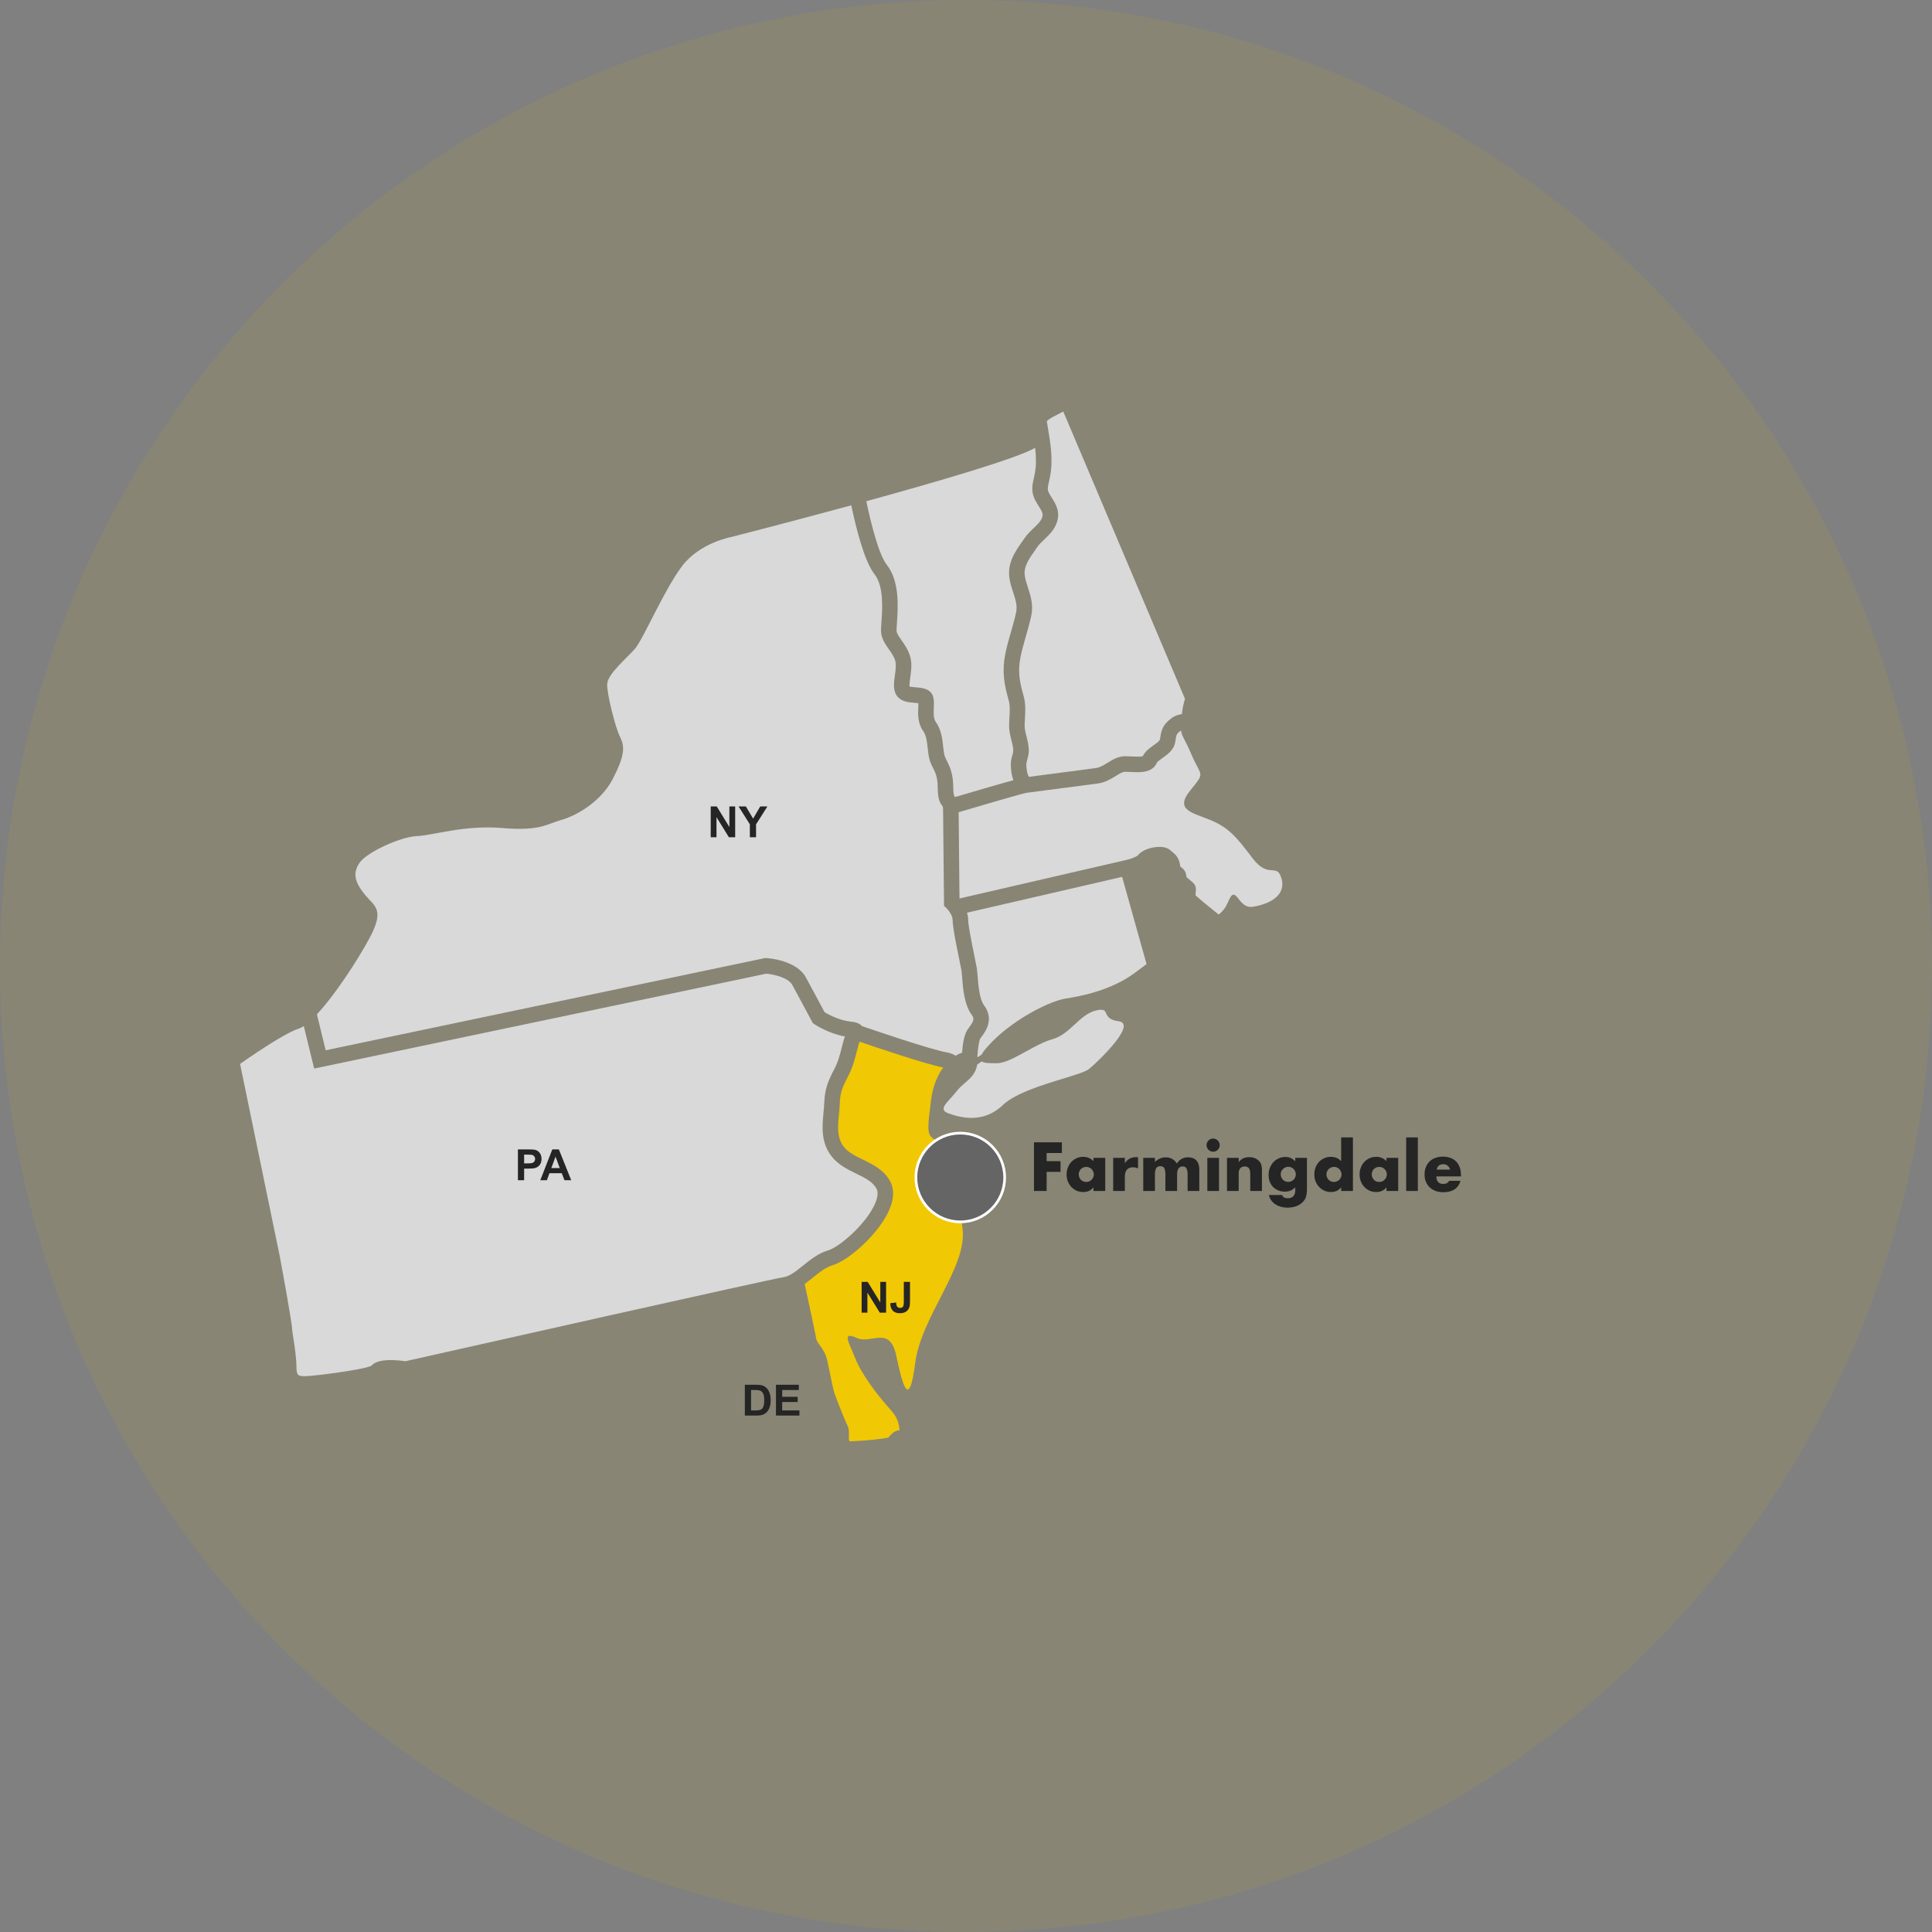
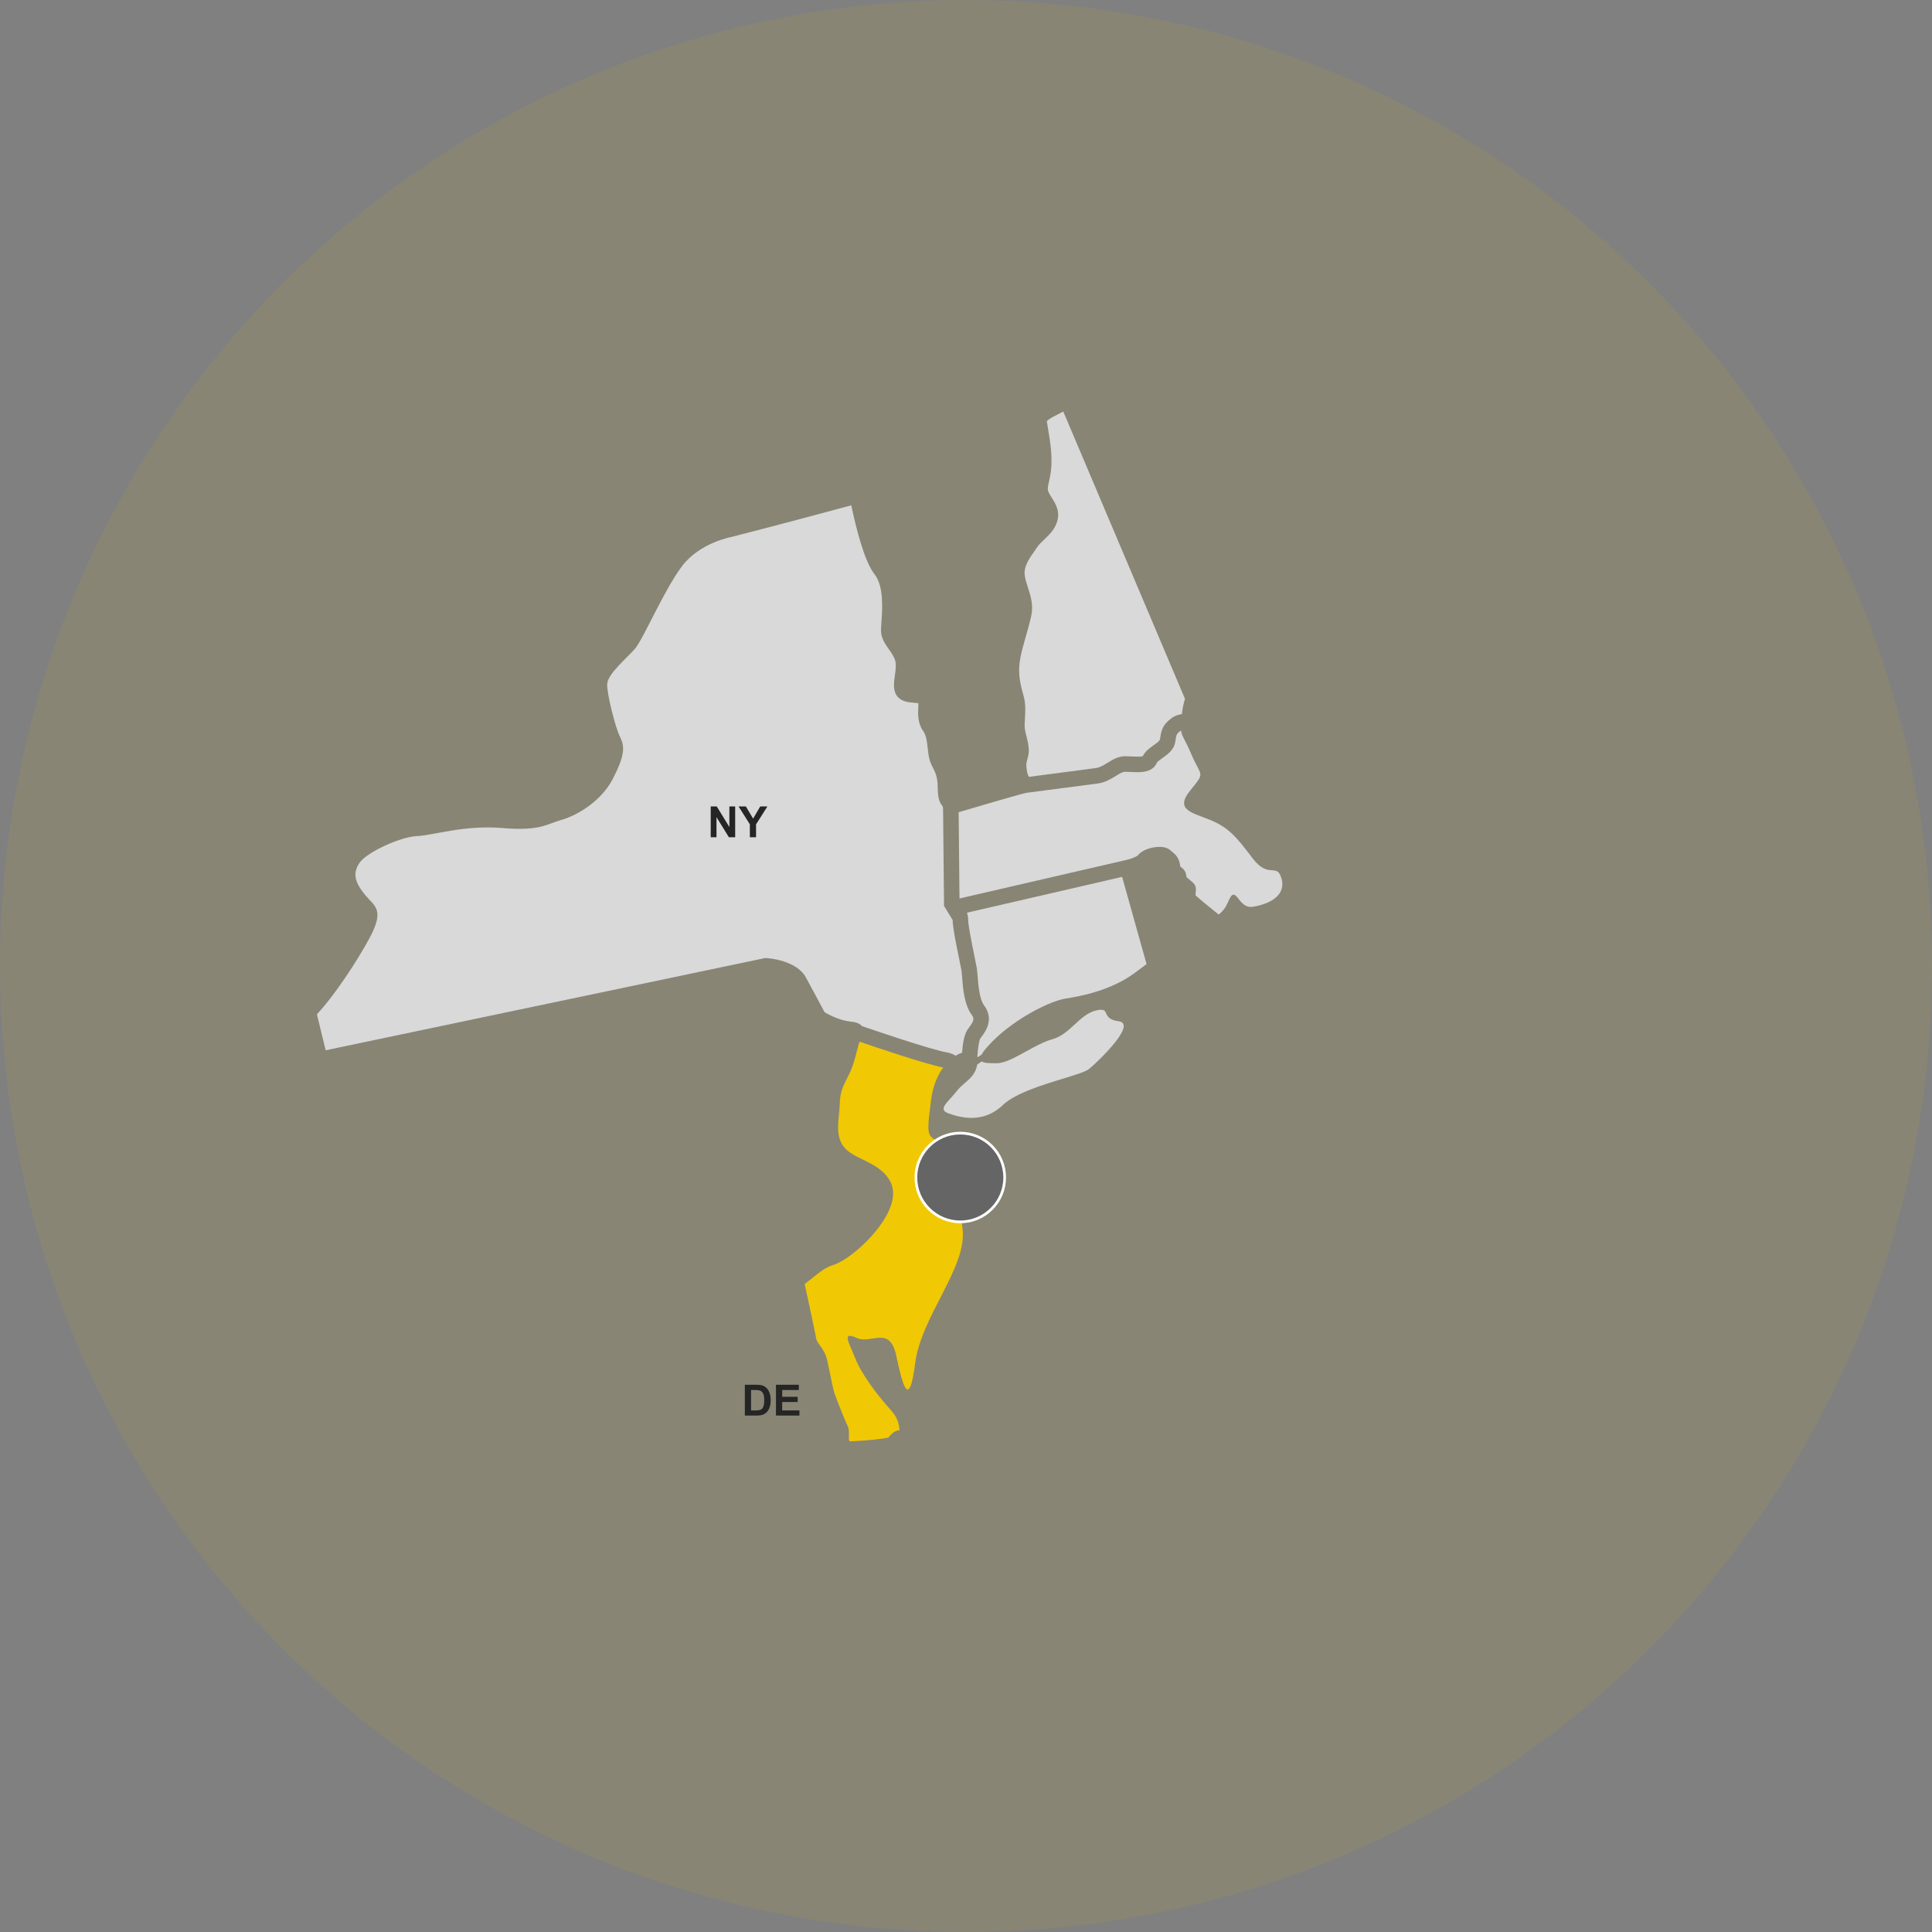
<svg xmlns="http://www.w3.org/2000/svg" width="359" height="359" viewBox="0 0 359 359" fill="none">
  <rect x="0" y="0" width="359" height="359" fill="#808080" stroke="none" />
  <circle cx="179.5" cy="179.5" r="179.5" fill="#E3C20D" fill-opacity="0.09" />
  <path d="M159.618 193.828C159.459 194.388 159.327 194.907 159.197 195.41C158.807 196.942 158.435 198.388 157.517 200.137C156.579 201.917 156.123 203.072 156.06 204.812C156.034 205.554 155.964 206.287 155.898 206.997C155.679 209.323 155.488 211.331 156.738 213.02C157.549 214.113 158.911 214.777 160.354 215.481C162.201 216.382 164.29 217.403 165.43 219.548C166.181 220.965 166.134 222.696 165.292 224.702C163.439 229.103 157.806 234.194 154.666 235.12C153.402 235.496 152.247 236.428 151.026 237.415C150.533 237.813 150.034 238.217 149.52 238.589C150.071 241.106 151.456 247.478 151.67 248.742C151.736 249.129 151.941 249.423 152.325 249.96C152.819 250.638 153.428 251.487 153.728 252.834C153.915 253.671 154.097 254.577 154.276 255.452C154.524 256.676 154.761 257.83 154.937 258.474C155.226 259.527 157.078 264.15 157.456 264.837C157.768 265.4 157.754 266.035 157.736 266.649C157.731 266.955 157.716 267.582 157.814 267.772C157.858 267.789 158.016 267.841 158.374 267.824C161.309 267.677 164.259 267.313 165.046 267.146C165.116 267.08 165.223 266.958 165.298 266.872C165.641 266.482 166.238 265.804 167.147 265.758C167.067 264.488 166.677 263.293 165.638 262.139C162.873 259.065 160.106 255.377 158.876 252.3C157.647 249.227 156.417 247.383 159.182 248.612C161.95 249.842 165.332 246.153 166.562 251.995C167.791 257.836 168.963 261.833 170.068 253.224C171.173 244.615 179.782 235.392 178.859 228.321C177.938 221.25 180.706 218.483 176.709 214.177C172.712 209.874 171.788 213.562 173.017 204.339C173.361 201.759 174.215 199.79 175.257 198.362C171.852 197.689 162.804 194.625 159.762 193.577C159.696 193.678 159.632 193.776 159.618 193.828Z" fill="#F1C804" />
-   <path d="M52.032 233.681C52.601 236.76 54.272 245.911 54.28 246.959C54.283 247.227 54.396 247.943 54.505 248.633C54.745 250.136 55.074 252.197 55.094 254.258C55.1 254.843 55.213 255.273 55.409 255.464C55.683 255.729 56.332 255.718 56.762 255.712L56.921 255.709C58.263 255.689 67.415 254.558 68.99 253.796C69.882 252.763 72.018 252.474 75.342 252.936C83.455 251.109 143.676 237.568 145.488 237.349C146.698 237.201 147.918 236.214 149.211 235.17C150.536 234.102 152.034 232.89 153.849 232.353C156.039 231.707 161.05 227.34 162.631 223.583C162.969 222.78 163.286 221.663 162.882 220.902C162.184 219.586 160.749 218.884 159.09 218.076C157.477 217.288 155.65 216.397 154.418 214.737C152.513 212.163 152.784 209.274 153.024 206.726C153.09 206.027 153.151 205.366 153.177 204.708C153.266 202.209 154.037 200.55 154.96 198.795C155.725 197.343 156.022 196.175 156.4 194.694C156.533 194.175 156.672 193.638 156.839 193.04C156.885 192.885 156.943 192.735 157.006 192.596C153.959 192.059 151.442 190.385 151.33 190.307L151.029 190.105L150.859 189.788C150.839 189.748 148.585 185.517 147.214 183.006C146.484 181.67 143.774 181.046 142.397 180.925L58.376 198.556L56.448 190.66C56.067 190.911 55.712 191.092 55.389 191.188C53.646 191.701 49.094 194.544 44.61 197.693L52.032 233.663V233.681Z" fill="#D9D9D9" />
-   <path d="M166.671 115.699C166.625 116.366 166.579 117.053 166.605 117.301C166.654 117.731 167.081 118.346 167.534 118.995C168.16 119.893 168.868 120.909 169.182 122.21C169.482 123.46 169.303 124.758 169.145 125.901C169.07 126.438 168.96 127.22 169.009 127.561C169.274 127.647 169.834 127.691 170.189 127.719C171.286 127.806 172.943 127.936 173.39 129.451C173.577 130.083 173.549 130.781 173.517 131.526C173.476 132.458 173.433 133.517 173.872 134.129C174.908 135.581 175.093 137.243 175.254 138.709C175.312 139.211 175.364 139.685 175.447 140.118C175.528 140.55 175.704 140.9 175.947 141.384C176.463 142.409 177.104 143.685 177.13 146.273C177.142 147.679 177.297 147.875 177.381 147.979C177.413 148.022 177.445 148.065 177.476 148.106C180.336 147.257 185.395 145.768 188.302 144.975C188.036 144.247 187.84 143.307 187.825 142.08C187.82 141.408 187.984 140.816 188.114 140.343C188.201 140.031 188.281 139.737 188.284 139.523C188.293 138.934 188.126 138.276 187.95 137.578C187.739 136.752 187.499 135.817 187.511 134.802C187.514 134.291 187.543 133.791 187.571 133.31C187.641 132.141 187.704 131.038 187.41 130.037C186.59 127.223 186.169 124.706 186.792 121.564C187.072 120.147 187.47 118.767 187.854 117.431C188.215 116.187 188.553 115.015 188.807 113.812C189.072 112.539 188.706 111.425 188.281 110.132C188.01 109.301 187.727 108.438 187.577 107.454C187.144 104.6 188.648 102.464 189.975 100.58C190.12 100.372 190.267 100.164 190.411 99.956C190.887 99.264 191.476 98.701 192.048 98.159C192.734 97.503 193.384 96.883 193.629 96.205C193.88 95.515 193.678 95.108 192.997 94.029C192.824 93.755 192.645 93.472 192.469 93.157C191.505 91.434 191.811 90.11 192.108 88.828C192.163 88.589 192.224 88.335 192.276 88.063C192.581 86.502 192.535 84.866 192.351 83.218C188.882 85.212 174.403 89.446 160.977 93.134C161.898 97.529 163.315 103.07 164.764 104.915C167.199 108.017 166.87 112.825 166.671 115.699Z" fill="#D9D9D9" />
  <path d="M195.669 77.46C195.161 77.732 194.792 77.994 194.515 78.271C194.576 78.647 194.636 79.019 194.7 79.394C195.202 82.39 195.724 85.486 195.107 88.618C195.049 88.926 194.982 89.209 194.919 89.48C194.653 90.635 194.587 91.033 194.985 91.746C195.124 91.994 195.277 92.234 195.436 92.485C196.177 93.656 197.095 95.111 196.342 97.189C195.866 98.505 194.896 99.431 194.039 100.248C193.554 100.71 193.095 101.145 192.789 101.593C192.639 101.809 192.486 102.026 192.333 102.242C191.173 103.89 190.172 105.313 190.431 107.021C190.544 107.769 190.778 108.479 191.026 109.232C191.508 110.707 192.056 112.378 191.629 114.404C191.355 115.714 190.985 116.992 190.627 118.23C190.244 119.567 189.88 120.828 189.623 122.124C189.11 124.712 189.438 126.689 190.18 129.226C190.613 130.706 190.532 132.115 190.454 133.477C190.425 133.947 190.399 134.389 190.397 134.83C190.388 135.468 190.561 136.146 190.746 136.865C190.962 137.716 191.184 138.594 191.17 139.566C191.161 140.149 191.02 140.66 190.896 141.11C190.795 141.471 190.711 141.786 190.714 142.051C190.726 143.278 190.977 143.982 191.176 144.351C193.704 144.022 201.779 142.975 203.594 142.726C204.379 142.62 205.078 142.19 205.819 141.731C206.723 141.171 207.75 140.539 209.02 140.524C209.447 140.522 209.886 140.545 210.313 140.565C210.916 140.597 212.013 140.651 212.362 140.498C212.786 139.601 213.617 139.009 214.35 138.487C214.777 138.187 215.487 137.682 215.528 137.431L215.542 137.344C215.81 135.612 216.015 134.727 217.652 133.474C218.255 133.012 218.95 132.787 219.623 132.689C219.631 132.608 219.637 132.533 219.649 132.449C219.735 131.618 219.932 130.744 220.188 129.849L197.577 76.473C196.922 76.814 196.273 77.137 195.669 77.46Z" fill="#D9D9D9" />
  <path d="M218.393 137.788L218.379 137.875C218.151 139.332 216.97 140.169 216.021 140.842C215.663 141.096 215.063 141.523 214.97 141.731C214.131 143.65 211.839 143.531 210.165 143.448C209.764 143.428 209.386 143.41 209.048 143.41C208.581 143.416 208.004 143.774 207.337 144.187C206.463 144.726 205.377 145.399 203.984 145.586C201.825 145.881 190.907 147.295 190.789 147.312C190.007 147.436 183.02 149.474 178.134 150.922L178.29 166.954L209.427 159.762C210.301 159.549 211.25 159.156 211.458 158.914C212.266 157.898 213.92 157.45 215.089 157.378C216.188 157.309 217.011 157.537 217.542 158.057C217.631 158.143 217.729 158.224 217.848 158.319C218.364 158.735 219.146 159.364 219.32 160.986C219.32 161 219.322 161.012 219.322 161.023C219.337 161.032 219.348 161.041 219.36 161.049C219.677 161.269 220.405 161.774 220.46 162.931C220.581 163.107 220.959 163.407 221.146 163.557C221.646 163.95 222.208 164.397 222.217 165.208C222.217 165.361 222.206 165.528 222.188 165.739C222.177 165.883 222.157 166.163 222.154 166.371C222.817 166.989 224.702 168.544 226.439 169.932C227.135 169.436 227.755 168.668 228.185 167.623C229.715 163.909 229.934 168.937 232.774 168.498C235.617 168.062 238.993 166.559 238.145 163.335C237.296 160.111 235.77 163.505 232.713 159.433C229.66 155.358 228.133 153.661 224.739 152.305C221.345 150.945 218.289 150.438 221.175 146.873C224.058 143.309 223.21 144.498 221.346 140.086C220.157 137.278 219.588 136.874 219.461 135.728C219.444 135.739 219.424 135.751 219.406 135.765C218.615 136.371 218.607 136.423 218.393 137.788Z" fill="#D9D9D9" />
-   <path d="M180.076 190.925C180.959 189.713 181.104 189.303 180.529 188.521C179.179 186.691 178.939 183.644 178.78 181.629C178.74 181.092 178.702 180.633 178.659 180.359C178.596 179.973 178.428 179.156 178.235 178.212C177.574 174.997 177.029 172.232 177.017 170.957C177.006 170.013 176.105 168.971 175.865 168.743L175.418 168.322L175.242 150.608C175.236 150.008 175.173 149.843 175.17 149.837C175.159 149.823 175.135 149.794 175.115 149.768C174.564 149.07 174.261 148.311 174.241 146.302C174.223 144.383 173.808 143.555 173.366 142.677C173.086 142.12 172.769 141.488 172.61 140.663C172.506 140.117 172.446 139.563 172.385 139.027C172.249 137.803 172.122 136.646 171.522 135.806C170.506 134.386 170.578 132.663 170.633 131.402C170.642 131.183 170.654 130.897 170.654 130.663C170.437 130.634 170.169 130.611 169.961 130.597C168.847 130.507 167.462 130.4 166.671 129.312C165.9 128.259 166.097 126.857 166.284 125.503C166.414 124.571 166.55 123.604 166.377 122.888C166.189 122.112 165.692 121.399 165.167 120.646C164.527 119.728 163.866 118.779 163.736 117.619C163.681 117.111 163.727 116.435 163.791 115.503C163.961 113.041 164.244 108.926 162.495 106.698C160.636 104.334 159.104 98.288 158.183 93.896C146.267 97.14 135.892 99.78 135.892 99.78C135.892 99.78 130.051 100.831 126.755 105.174C123.459 109.521 119.563 118.657 118.066 120.455C116.568 122.253 112.822 125.249 112.822 127.197C112.822 129.145 114.32 135.136 115.22 136.934C116.117 138.732 116.118 140.38 113.872 144.726C111.624 149.07 106.981 151.618 104.282 152.365C101.587 153.116 100.389 154.464 93.347 153.863C86.306 153.266 80.612 155.211 77.466 155.361C74.32 155.511 68.179 158.36 66.828 160.305C65.48 162.253 65.931 163.901 67.728 166.149C69.526 168.397 71.625 168.844 68.626 174.388C66.47 178.38 62.309 184.815 58.886 188.478L60.517 195.159L142.195 178.016L142.391 178.027C142.963 178.065 148.022 178.463 149.745 181.621C150.896 183.727 152.659 187.029 153.225 188.091C153.952 188.524 155.973 189.62 158.108 189.837C158.576 189.886 159.568 189.987 160.151 190.659C162.402 191.436 172.78 194.988 175.984 195.565C176.656 195.687 177.173 195.906 177.571 196.172C177.978 195.92 178.382 195.733 178.769 195.603C178.87 194.16 179.127 192.296 179.776 191.343C179.868 191.211 179.969 191.069 180.076 190.925Z" fill="#D9D9D9" />
-   <path d="M197.316 214.252H194.484V215.764H197.064V217.756H194.484V221.308H192.132V212.26H197.316V214.252ZM200.448 218.212C200.448 218.412 200.484 218.6 200.556 218.776C200.628 218.944 200.724 219.092 200.844 219.22C200.972 219.348 201.12 219.448 201.288 219.52C201.464 219.592 201.652 219.628 201.852 219.628C202.044 219.628 202.224 219.592 202.392 219.52C202.568 219.448 202.716 219.348 202.836 219.22C202.964 219.092 203.064 218.944 203.136 218.776C203.216 218.608 203.256 218.428 203.256 218.236C203.256 218.044 203.216 217.864 203.136 217.696C203.064 217.52 202.964 217.368 202.836 217.24C202.716 217.112 202.568 217.012 202.392 216.94C202.224 216.868 202.044 216.832 201.852 216.832C201.652 216.832 201.464 216.868 201.288 216.94C201.12 217.012 200.972 217.112 200.844 217.24C200.724 217.368 200.628 217.516 200.556 217.684C200.484 217.844 200.448 218.02 200.448 218.212ZM203.184 215.152H205.368V221.308H203.184V220.624C202.72 221.208 202.092 221.5 201.3 221.5C200.852 221.5 200.44 221.42 200.064 221.26C199.688 221.092 199.36 220.86 199.08 220.564C198.8 220.268 198.58 219.92 198.42 219.52C198.268 219.12 198.192 218.684 198.192 218.212C198.192 217.772 198.268 217.356 198.42 216.964C198.572 216.564 198.784 216.216 199.056 215.92C199.328 215.624 199.652 215.392 200.028 215.224C200.404 215.048 200.82 214.96 201.276 214.96C202.044 214.96 202.68 215.228 203.184 215.764V215.152ZM206.846 215.152H209.018V216.16C209.25 215.792 209.534 215.512 209.87 215.32C210.206 215.12 210.598 215.02 211.046 215.02C211.102 215.02 211.162 215.02 211.226 215.02C211.298 215.02 211.378 215.028 211.466 215.044V217.12C211.178 216.976 210.866 216.904 210.53 216.904C210.026 216.904 209.646 217.056 209.39 217.36C209.142 217.656 209.018 218.092 209.018 218.668V221.308H206.846V215.152ZM212.435 215.152H214.607V215.908C215.199 215.34 215.863 215.056 216.599 215.056C217.511 215.056 218.207 215.44 218.687 216.208C219.175 215.432 219.871 215.044 220.775 215.044C221.063 215.044 221.335 215.088 221.591 215.176C221.847 215.256 222.067 215.388 222.251 215.572C222.435 215.748 222.579 215.98 222.683 216.268C222.795 216.556 222.851 216.904 222.851 217.312V221.308H220.679V218.272C220.679 217.96 220.655 217.704 220.607 217.504C220.567 217.304 220.503 217.148 220.415 217.036C220.335 216.924 220.239 216.848 220.127 216.808C220.015 216.768 219.895 216.748 219.767 216.748C219.071 216.748 218.723 217.256 218.723 218.272V221.308H216.551V218.272C216.551 217.96 216.531 217.704 216.491 217.504C216.451 217.296 216.391 217.132 216.311 217.012C216.239 216.892 216.143 216.812 216.023 216.772C215.903 216.724 215.763 216.7 215.603 216.7C215.467 216.7 215.339 216.72 215.219 216.76C215.099 216.8 214.991 216.88 214.895 217C214.807 217.112 214.735 217.272 214.679 217.48C214.631 217.68 214.607 217.944 214.607 218.272V221.308H212.435V215.152ZM226.514 215.152V221.308H224.342V215.152H226.514ZM224.198 212.788C224.198 212.62 224.23 212.464 224.294 212.32C224.358 212.168 224.446 212.036 224.558 211.924C224.67 211.812 224.798 211.724 224.942 211.66C225.094 211.596 225.254 211.564 225.422 211.564C225.59 211.564 225.746 211.596 225.89 211.66C226.042 211.724 226.174 211.812 226.286 211.924C226.398 212.036 226.486 212.168 226.55 212.32C226.614 212.464 226.646 212.62 226.646 212.788C226.646 212.956 226.614 213.116 226.55 213.268C226.486 213.412 226.398 213.54 226.286 213.652C226.174 213.764 226.042 213.852 225.89 213.916C225.746 213.98 225.59 214.012 225.422 214.012C225.254 214.012 225.094 213.98 224.942 213.916C224.798 213.852 224.67 213.764 224.558 213.652C224.446 213.54 224.358 213.412 224.294 213.268C224.23 213.116 224.198 212.956 224.198 212.788ZM227.998 215.152H230.17V215.932C230.466 215.572 230.766 215.332 231.07 215.212C231.374 215.084 231.73 215.02 232.138 215.02C232.57 215.02 232.938 215.092 233.242 215.236C233.554 215.372 233.818 215.568 234.034 215.824C234.21 216.032 234.33 216.264 234.394 216.52C234.458 216.776 234.49 217.068 234.49 217.396V221.308H232.318V218.2C232.318 217.896 232.294 217.652 232.246 217.468C232.206 217.276 232.13 217.124 232.018 217.012C231.922 216.916 231.814 216.848 231.694 216.808C231.574 216.768 231.446 216.748 231.31 216.748C230.942 216.748 230.658 216.86 230.458 217.084C230.266 217.3 230.17 217.612 230.17 218.02V221.308H227.998V215.152ZM237.983 218.2C237.983 218.4 238.019 218.588 238.091 218.764C238.163 218.932 238.259 219.08 238.379 219.208C238.507 219.336 238.655 219.436 238.823 219.508C238.999 219.58 239.187 219.616 239.387 219.616C239.579 219.616 239.759 219.58 239.927 219.508C240.103 219.436 240.251 219.336 240.371 219.208C240.499 219.08 240.599 218.932 240.671 218.764C240.751 218.588 240.791 218.404 240.791 218.212C240.791 218.012 240.751 217.828 240.671 217.66C240.599 217.492 240.499 217.344 240.371 217.216C240.243 217.088 240.091 216.988 239.915 216.916C239.747 216.844 239.571 216.808 239.387 216.808C239.195 216.808 239.015 216.848 238.847 216.928C238.679 217 238.531 217.1 238.403 217.228C238.275 217.348 238.171 217.492 238.091 217.66C238.019 217.828 237.983 218.008 237.983 218.2ZM242.855 215.152V220.888C242.855 221.232 242.835 221.54 242.795 221.812C242.755 222.084 242.699 222.324 242.627 222.532C242.531 222.796 242.379 223.04 242.171 223.264C241.971 223.496 241.727 223.696 241.439 223.864C241.151 224.032 240.823 224.164 240.455 224.26C240.095 224.356 239.703 224.404 239.279 224.404C238.799 224.404 238.359 224.344 237.959 224.224C237.559 224.104 237.207 223.936 236.903 223.72C236.607 223.512 236.363 223.264 236.171 222.976C235.979 222.696 235.851 222.388 235.787 222.052H238.235C238.387 222.46 238.731 222.664 239.267 222.664C239.723 222.664 240.071 222.536 240.311 222.28C240.559 222.024 240.683 221.668 240.683 221.212V220.624C240.523 220.776 240.367 220.904 240.215 221.008C240.071 221.104 239.923 221.184 239.771 221.248C239.619 221.312 239.459 221.356 239.291 221.38C239.123 221.412 238.939 221.428 238.739 221.428C238.299 221.428 237.895 221.352 237.527 221.2C237.159 221.048 236.839 220.836 236.567 220.564C236.303 220.292 236.095 219.968 235.943 219.592C235.799 219.208 235.727 218.784 235.727 218.32C235.727 217.848 235.807 217.412 235.967 217.012C236.127 216.604 236.343 216.252 236.615 215.956C236.895 215.652 237.223 215.416 237.599 215.248C237.983 215.072 238.399 214.984 238.847 214.984C239.575 214.984 240.187 215.256 240.683 215.8V215.152H242.855ZM246.479 218.212C246.479 218.412 246.515 218.6 246.587 218.776C246.659 218.944 246.755 219.092 246.875 219.22C247.003 219.348 247.151 219.448 247.319 219.52C247.495 219.592 247.683 219.628 247.883 219.628C248.075 219.628 248.255 219.592 248.423 219.52C248.599 219.448 248.747 219.348 248.867 219.22C248.995 219.092 249.095 218.944 249.167 218.776C249.247 218.608 249.287 218.428 249.287 218.236C249.287 218.044 249.247 217.864 249.167 217.696C249.095 217.52 248.995 217.368 248.867 217.24C248.747 217.112 248.599 217.012 248.423 216.94C248.255 216.868 248.075 216.832 247.883 216.832C247.691 216.832 247.507 216.868 247.331 216.94C247.163 217.012 247.015 217.112 246.887 217.24C246.767 217.368 246.667 217.516 246.587 217.684C246.515 217.844 246.479 218.02 246.479 218.212ZM249.215 211.348H251.399V221.308H249.215V220.624C248.751 221.208 248.123 221.5 247.331 221.5C246.883 221.5 246.471 221.416 246.095 221.248C245.719 221.08 245.391 220.848 245.111 220.552C244.831 220.256 244.611 219.908 244.451 219.508C244.299 219.108 244.223 218.676 244.223 218.212C244.223 217.772 244.295 217.356 244.439 216.964C244.591 216.564 244.803 216.216 245.075 215.92C245.347 215.624 245.671 215.392 246.047 215.224C246.431 215.048 246.851 214.96 247.307 214.96C248.075 214.96 248.711 215.228 249.215 215.764V211.348ZM254.893 218.212C254.893 218.412 254.929 218.6 255.001 218.776C255.073 218.944 255.169 219.092 255.289 219.22C255.417 219.348 255.565 219.448 255.733 219.52C255.909 219.592 256.097 219.628 256.297 219.628C256.489 219.628 256.669 219.592 256.837 219.52C257.013 219.448 257.161 219.348 257.281 219.22C257.409 219.092 257.509 218.944 257.581 218.776C257.661 218.608 257.701 218.428 257.701 218.236C257.701 218.044 257.661 217.864 257.581 217.696C257.509 217.52 257.409 217.368 257.281 217.24C257.161 217.112 257.013 217.012 256.837 216.94C256.669 216.868 256.489 216.832 256.297 216.832C256.097 216.832 255.909 216.868 255.733 216.94C255.565 217.012 255.417 217.112 255.289 217.24C255.169 217.368 255.073 217.516 255.001 217.684C254.929 217.844 254.893 218.02 254.893 218.212ZM257.629 215.152H259.813V221.308H257.629V220.624C257.165 221.208 256.537 221.5 255.745 221.5C255.297 221.5 254.885 221.42 254.509 221.26C254.133 221.092 253.805 220.86 253.525 220.564C253.245 220.268 253.025 219.92 252.865 219.52C252.713 219.12 252.637 218.684 252.637 218.212C252.637 217.772 252.713 217.356 252.865 216.964C253.017 216.564 253.229 216.216 253.501 215.92C253.773 215.624 254.097 215.392 254.473 215.224C254.849 215.048 255.265 214.96 255.721 214.96C256.489 214.96 257.125 215.228 257.629 215.764V215.152ZM263.463 211.348V221.308H261.291V211.348H263.463ZM269.447 217.336C269.375 217.032 269.227 216.788 269.003 216.604C268.779 216.42 268.507 216.328 268.187 216.328C267.851 216.328 267.575 216.416 267.359 216.592C267.151 216.768 267.019 217.016 266.963 217.336H269.447ZM266.903 218.596C266.903 219.532 267.343 220 268.223 220C268.695 220 269.051 219.808 269.291 219.424H271.391C270.967 220.832 269.907 221.536 268.211 221.536C267.691 221.536 267.215 221.46 266.783 221.308C266.351 221.148 265.979 220.924 265.667 220.636C265.363 220.348 265.127 220.004 264.959 219.604C264.791 219.204 264.707 218.756 264.707 218.26C264.707 217.748 264.787 217.288 264.947 216.88C265.107 216.464 265.335 216.112 265.631 215.824C265.927 215.536 266.283 215.316 266.699 215.164C267.123 215.004 267.599 214.924 268.127 214.924C268.647 214.924 269.115 215.004 269.531 215.164C269.947 215.316 270.299 215.54 270.587 215.836C270.875 216.132 271.095 216.496 271.247 216.928C271.399 217.352 271.475 217.832 271.475 218.368V218.596H266.903Z" fill="#262525" />
-   <path d="M96.237 219.308V213.581H98.092C98.795 213.581 99.253 213.61 99.467 213.667C99.795 213.753 100.07 213.94 100.291 214.23C100.513 214.516 100.623 214.887 100.623 215.343C100.623 215.694 100.559 215.99 100.432 216.23C100.304 216.469 100.141 216.658 99.944 216.796C99.748 216.931 99.549 217.021 99.346 217.065C99.07 217.12 98.67 217.148 98.147 217.148H97.393V219.308H96.237ZM97.393 214.55V216.175H98.025C98.481 216.175 98.786 216.145 98.94 216.085C99.093 216.025 99.213 215.931 99.299 215.804C99.388 215.676 99.432 215.528 99.432 215.358C99.432 215.15 99.371 214.978 99.248 214.843C99.126 214.707 98.971 214.623 98.783 214.589C98.645 214.563 98.368 214.55 97.951 214.55H97.393ZM106.143 219.308H104.885L104.385 218.007H102.096L101.623 219.308H100.397L102.627 213.581H103.85L106.143 219.308ZM104.014 217.042L103.225 214.917L102.451 217.042H104.014Z" fill="#262525" />
+   <path d="M180.076 190.925C180.959 189.713 181.104 189.303 180.529 188.521C179.179 186.691 178.939 183.644 178.78 181.629C178.74 181.092 178.702 180.633 178.659 180.359C178.596 179.973 178.428 179.156 178.235 178.212C177.574 174.997 177.029 172.232 177.017 170.957L175.418 168.322L175.242 150.608C175.236 150.008 175.173 149.843 175.17 149.837C175.159 149.823 175.135 149.794 175.115 149.768C174.564 149.07 174.261 148.311 174.241 146.302C174.223 144.383 173.808 143.555 173.366 142.677C173.086 142.12 172.769 141.488 172.61 140.663C172.506 140.117 172.446 139.563 172.385 139.027C172.249 137.803 172.122 136.646 171.522 135.806C170.506 134.386 170.578 132.663 170.633 131.402C170.642 131.183 170.654 130.897 170.654 130.663C170.437 130.634 170.169 130.611 169.961 130.597C168.847 130.507 167.462 130.4 166.671 129.312C165.9 128.259 166.097 126.857 166.284 125.503C166.414 124.571 166.55 123.604 166.377 122.888C166.189 122.112 165.692 121.399 165.167 120.646C164.527 119.728 163.866 118.779 163.736 117.619C163.681 117.111 163.727 116.435 163.791 115.503C163.961 113.041 164.244 108.926 162.495 106.698C160.636 104.334 159.104 98.288 158.183 93.896C146.267 97.14 135.892 99.78 135.892 99.78C135.892 99.78 130.051 100.831 126.755 105.174C123.459 109.521 119.563 118.657 118.066 120.455C116.568 122.253 112.822 125.249 112.822 127.197C112.822 129.145 114.32 135.136 115.22 136.934C116.117 138.732 116.118 140.38 113.872 144.726C111.624 149.07 106.981 151.618 104.282 152.365C101.587 153.116 100.389 154.464 93.347 153.863C86.306 153.266 80.612 155.211 77.466 155.361C74.32 155.511 68.179 158.36 66.828 160.305C65.48 162.253 65.931 163.901 67.728 166.149C69.526 168.397 71.625 168.844 68.626 174.388C66.47 178.38 62.309 184.815 58.886 188.478L60.517 195.159L142.195 178.016L142.391 178.027C142.963 178.065 148.022 178.463 149.745 181.621C150.896 183.727 152.659 187.029 153.225 188.091C153.952 188.524 155.973 189.62 158.108 189.837C158.576 189.886 159.568 189.987 160.151 190.659C162.402 191.436 172.78 194.988 175.984 195.565C176.656 195.687 177.173 195.906 177.571 196.172C177.978 195.92 178.382 195.733 178.769 195.603C178.87 194.16 179.127 192.296 179.776 191.343C179.868 191.211 179.969 191.069 180.076 190.925Z" fill="#D9D9D9" />
  <path d="M132.064 155.58V149.853H133.189L135.532 153.678V149.853H136.607V155.58H135.446L133.138 151.846V155.58H132.064ZM139.337 155.58V153.17L137.239 149.853H138.595L139.943 152.119L141.263 149.853H142.595L140.489 153.178V155.58H139.337Z" fill="#262525" />
-   <path d="M160.107 243.923V238.197H161.232L163.576 242.021V238.197H164.65V243.923H163.49L161.181 240.189V243.923H160.107ZM167.943 238.197H169.095V241.822C169.095 242.295 169.054 242.66 168.97 242.915C168.858 243.249 168.655 243.517 168.361 243.72C168.067 243.92 167.679 244.021 167.197 244.021C166.632 244.021 166.197 243.863 165.892 243.548C165.587 243.23 165.434 242.766 165.431 242.154L166.521 242.029C166.534 242.357 166.582 242.588 166.666 242.724C166.791 242.93 166.981 243.032 167.236 243.032C167.494 243.032 167.676 242.96 167.783 242.814C167.89 242.665 167.943 242.359 167.943 241.896V238.197Z" fill="#262525" />
  <path d="M138.407 257.315H140.52C140.997 257.315 141.36 257.351 141.61 257.424C141.946 257.523 142.234 257.699 142.473 257.952C142.713 258.204 142.895 258.514 143.02 258.881C143.145 259.246 143.208 259.696 143.208 260.233C143.208 260.704 143.149 261.11 143.032 261.452C142.889 261.868 142.684 262.205 142.419 262.463C142.218 262.659 141.947 262.811 141.606 262.92C141.351 263.001 141.01 263.041 140.583 263.041H138.407V257.315ZM139.563 258.284V262.077H140.427C140.749 262.077 140.983 262.058 141.126 262.022C141.313 261.975 141.468 261.896 141.591 261.784C141.716 261.672 141.817 261.488 141.895 261.233C141.973 260.975 142.013 260.625 142.013 260.182C142.013 259.739 141.973 259.399 141.895 259.162C141.817 258.925 141.708 258.741 141.567 258.608C141.427 258.475 141.248 258.385 141.032 258.338C140.871 258.302 140.554 258.284 140.083 258.284H139.563ZM144.192 263.041V257.315H148.438V258.284H145.348V259.553H148.223V260.518H145.348V262.077H148.548V263.041H144.192Z" fill="#262525" />
  <circle cx="178.438" cy="218.799" r="8.247" fill="#656565" stroke="white" stroke-width="0.5" />
  <path fill-rule="evenodd" clip-rule="evenodd" d="M179.903 170.931C179.897 170.46 179.816 170.01 179.689 169.592L208.508 162.937L213.048 179.139C212.601 179.479 212.135 179.827 211.657 180.185C211.413 180.367 211.165 180.552 210.915 180.74C206.543 184.019 200.858 185.112 198.018 185.551C195.175 185.987 188.768 189.159 184.491 193.436C183.379 194.549 182.721 195.362 182.403 195.956L181.652 196.462C181.641 196.423 181.63 196.385 181.617 196.348C181.698 194.838 181.929 193.337 182.157 192.977C182.224 192.877 182.298 192.778 182.374 192.674C182.386 192.658 182.398 192.641 182.411 192.625C183.173 191.577 184.757 189.395 182.852 186.807C181.997 185.65 181.787 183.02 181.66 181.43L181.657 181.401C181.611 180.804 181.571 180.284 181.507 179.892C181.432 179.447 181.271 178.648 181.063 177.632L181.052 177.58C180.621 175.479 179.911 172.021 179.903 170.931ZM181.603 197.789C181.273 199.543 180.335 200.345 179.333 201.203C178.803 201.656 178.255 202.125 177.77 202.757C177.405 203.231 177.006 203.67 176.638 204.074C175.464 205.363 174.612 206.299 176.24 206.881C178.379 207.646 182.659 208.867 186.324 205.355C188.616 203.158 193.651 201.619 197.517 200.437C199.838 199.728 201.737 199.147 202.367 198.63C204.05 197.257 211.383 190.226 207.868 189.77C206.124 189.543 205.81 188.864 205.563 188.331C205.312 187.79 205.131 187.398 203.591 187.782C202.086 188.158 200.916 189.238 199.714 190.347C198.473 191.491 197.2 192.665 195.493 193.13C193.99 193.54 192.304 194.469 190.667 195.371C188.642 196.488 186.693 197.563 185.256 197.563C185.169 197.563 185.082 197.563 184.996 197.563C183.914 197.565 182.898 197.567 182.432 197.231L181.603 197.789Z" fill="#D9D9D9" />
</svg>